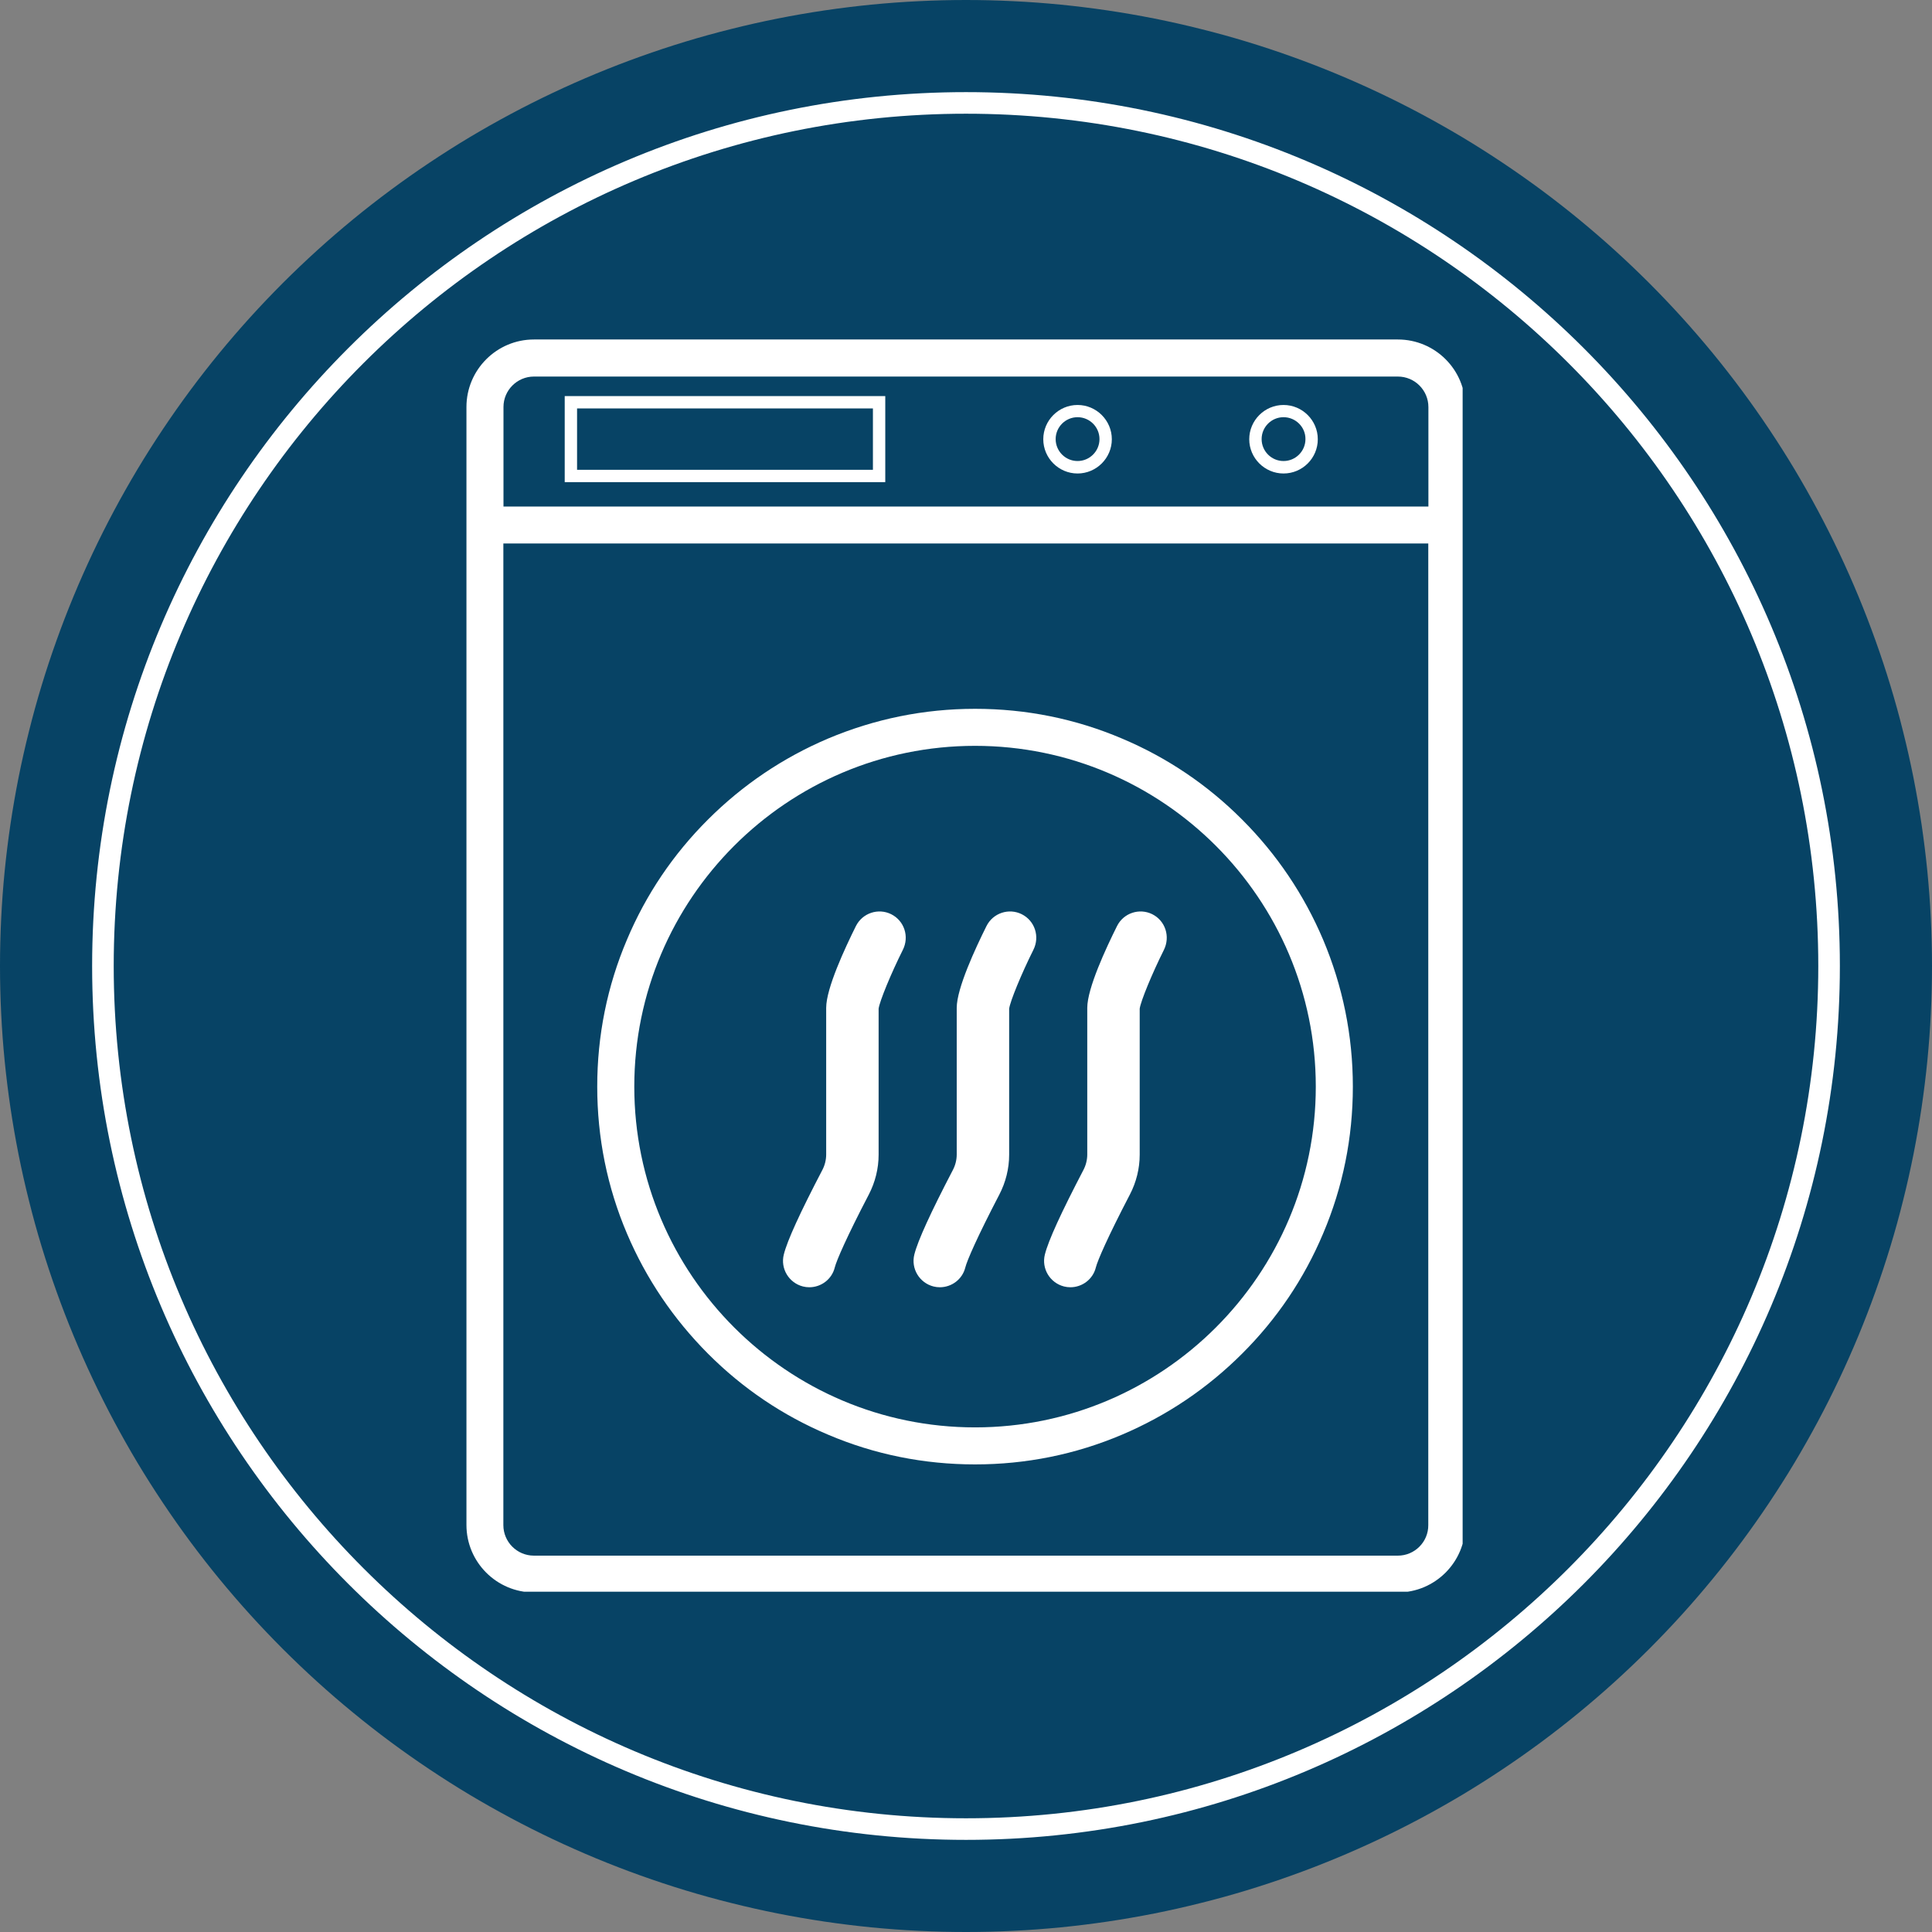
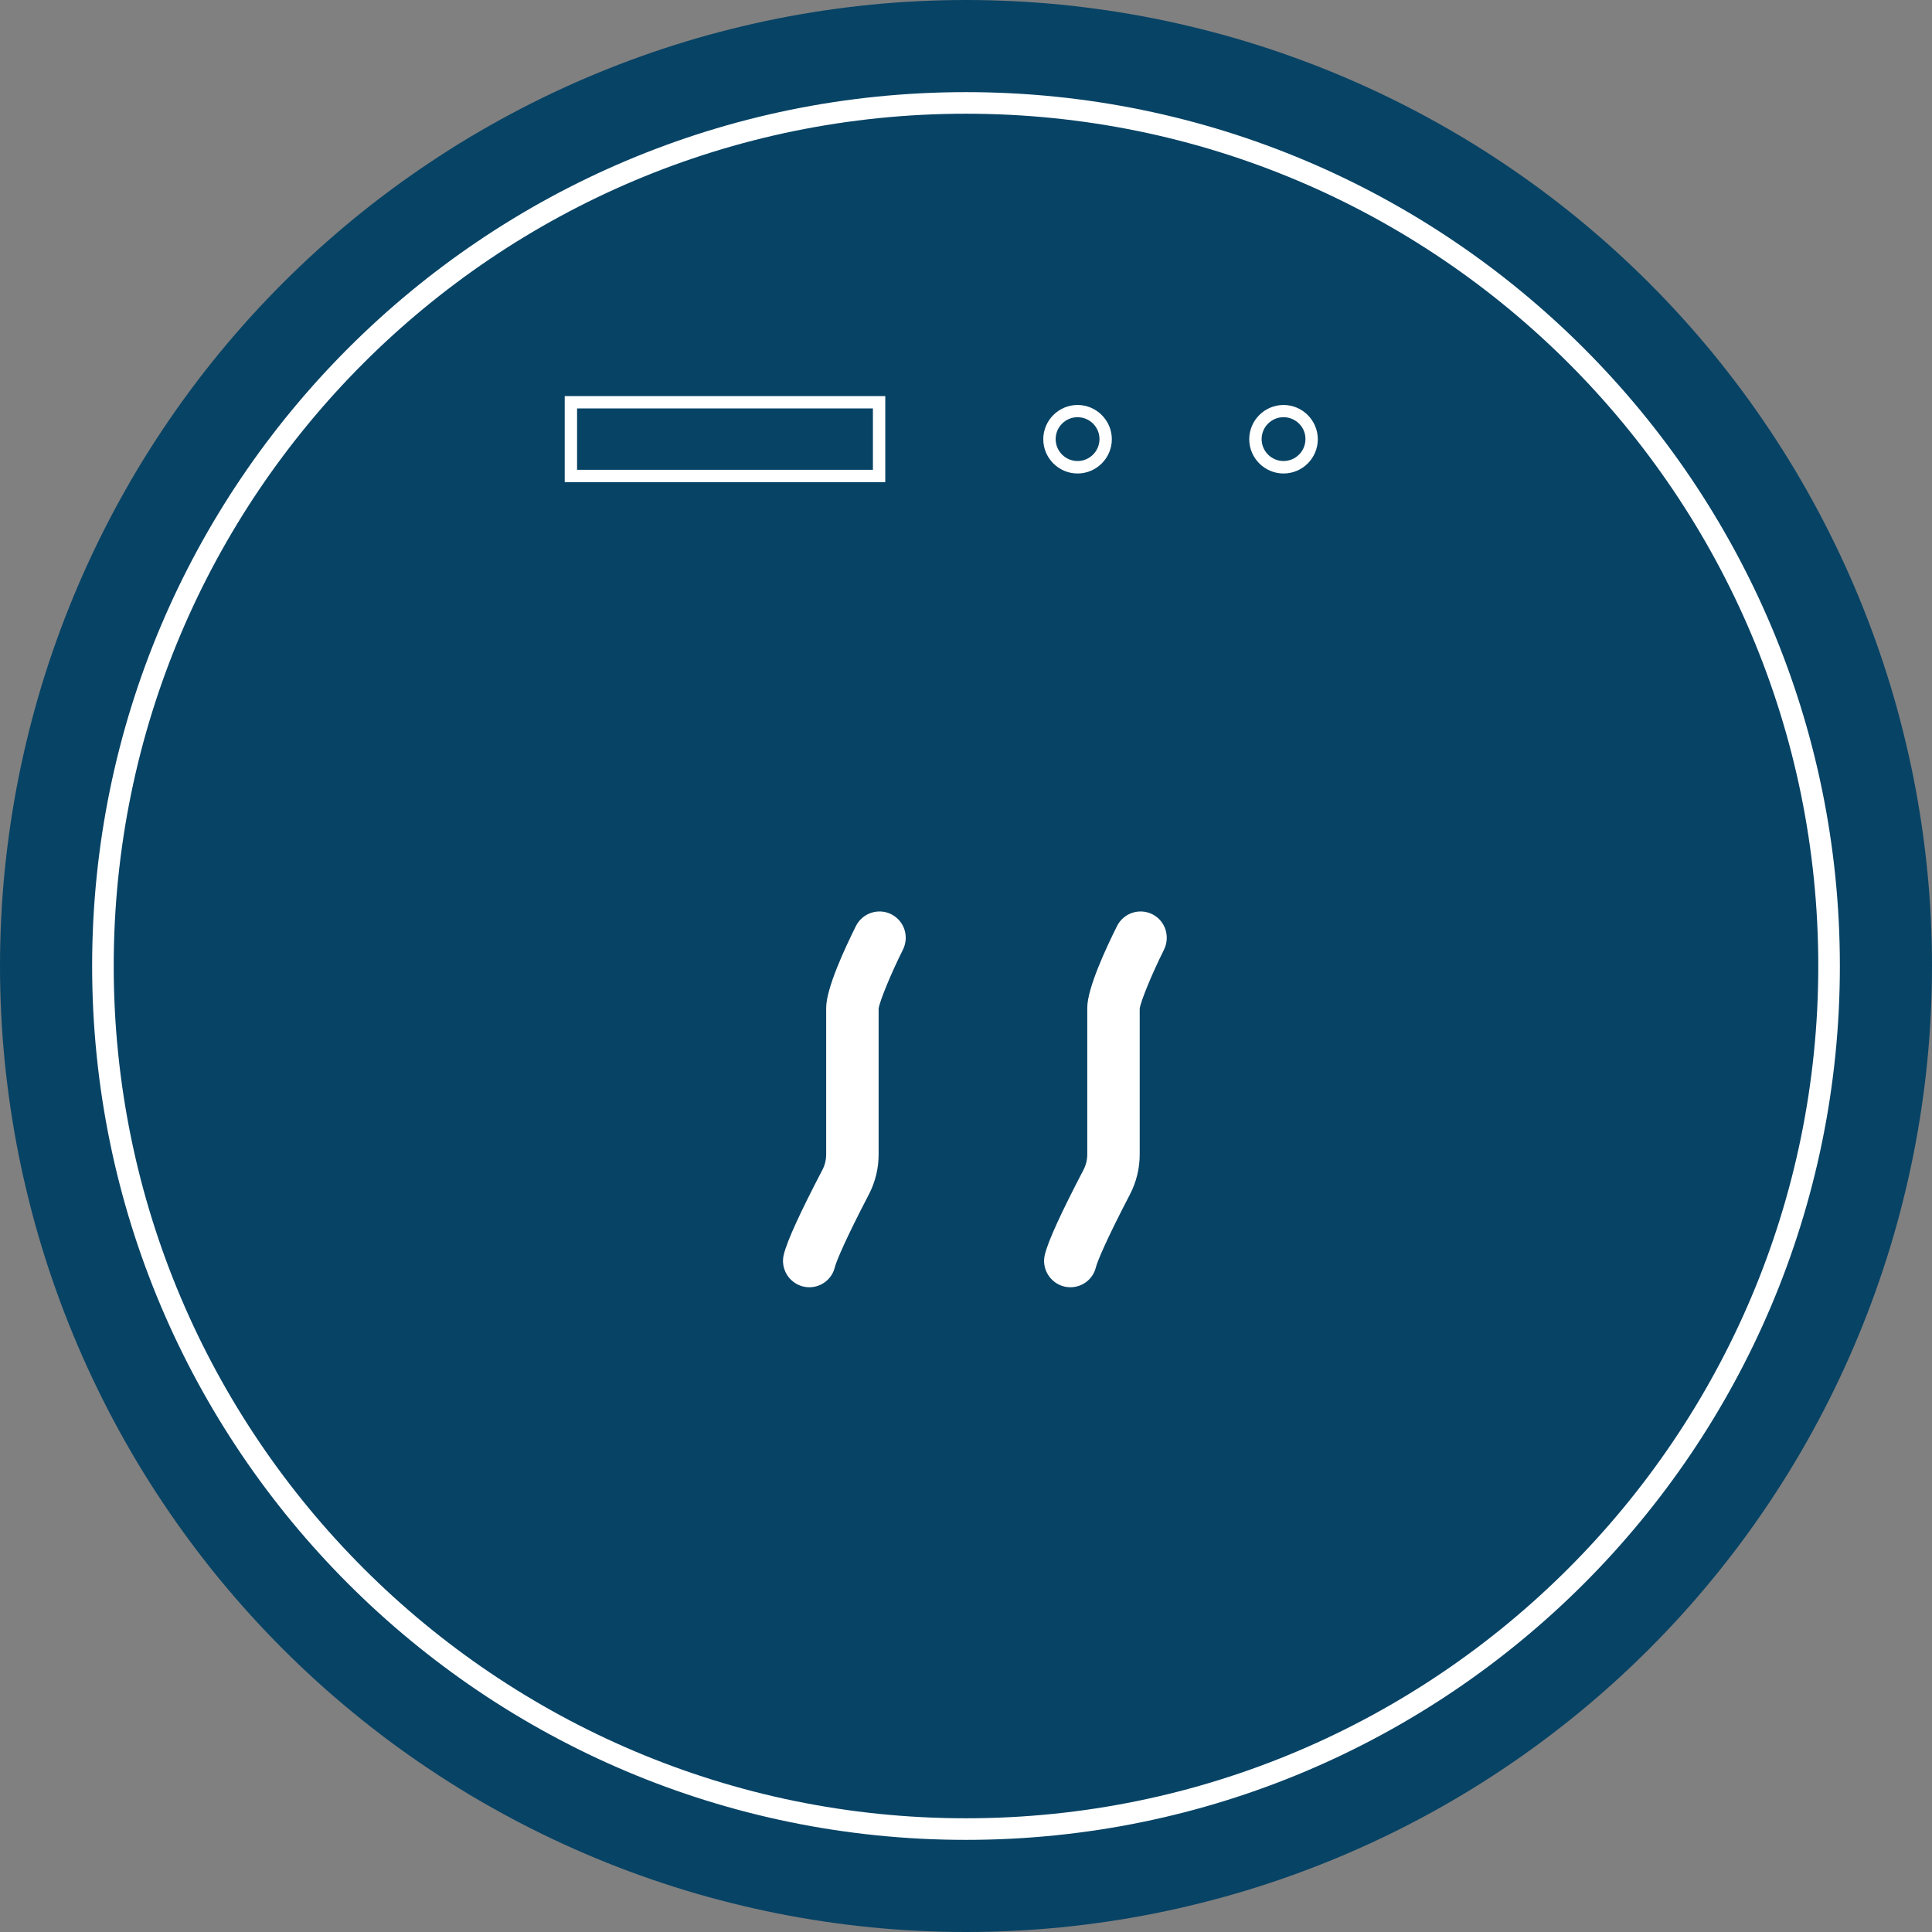
<svg xmlns="http://www.w3.org/2000/svg" width="256" zoomAndPan="magnify" viewBox="0 0 192 192" height="256" preserveAspectRatio="xMidYMid meet" version="1.0">
  <rect x="0" y="0" width="192" height="192" fill="#808080" stroke="none" />
  <defs>
    <clipPath id="772cc5f916">
      <path d="M 46.355 33.684 L 145.355 33.684 L 145.355 158.184 L 46.355 158.184 Z M 46.355 33.684 " clip-rule="nonzero" />
    </clipPath>
  </defs>
  <path fill="#074365" d="M 192 96 C 192 97.57 191.961 99.141 191.883 100.711 C 191.809 102.281 191.691 103.848 191.539 105.41 C 191.383 106.973 191.191 108.531 190.961 110.086 C 190.73 111.641 190.461 113.188 190.156 114.73 C 189.848 116.27 189.504 117.801 189.121 119.324 C 188.742 120.852 188.324 122.363 187.867 123.867 C 187.41 125.371 186.918 126.863 186.387 128.34 C 185.859 129.82 185.293 131.285 184.691 132.738 C 184.09 134.188 183.453 135.625 182.781 137.047 C 182.109 138.465 181.406 139.867 180.664 141.254 C 179.922 142.641 179.148 144.008 178.344 145.355 C 177.535 146.703 176.695 148.027 175.82 149.336 C 174.949 150.641 174.043 151.926 173.109 153.188 C 172.172 154.449 171.207 155.688 170.207 156.902 C 169.211 158.117 168.188 159.305 167.133 160.469 C 166.078 161.633 164.992 162.77 163.883 163.883 C 162.77 164.992 161.633 166.078 160.469 167.133 C 159.305 168.188 158.117 169.211 156.902 170.211 C 155.688 171.207 154.449 172.172 153.188 173.109 C 151.926 174.043 150.641 174.949 149.336 175.82 C 148.027 176.695 146.703 177.535 145.355 178.344 C 144.008 179.148 142.641 179.922 141.254 180.664 C 139.867 181.406 138.465 182.109 137.047 182.781 C 135.625 183.453 134.188 184.09 132.738 184.691 C 131.285 185.293 129.82 185.859 128.34 186.387 C 126.863 186.918 125.371 187.41 123.867 187.867 C 122.363 188.324 120.852 188.742 119.324 189.121 C 117.801 189.504 116.27 189.848 114.73 190.156 C 113.188 190.461 111.641 190.73 110.086 190.961 C 108.531 191.191 106.973 191.383 105.41 191.539 C 103.848 191.691 102.281 191.809 100.711 191.883 C 99.141 191.961 97.57 192 96 192 C 94.43 192 92.859 191.961 91.289 191.883 C 89.719 191.809 88.152 191.691 86.59 191.539 C 85.027 191.383 83.469 191.191 81.914 190.961 C 80.359 190.73 78.812 190.461 77.27 190.156 C 75.73 189.848 74.199 189.504 72.676 189.121 C 71.148 188.742 69.637 188.324 68.133 187.867 C 66.629 187.41 65.137 186.918 63.66 186.387 C 62.18 185.859 60.715 185.293 59.262 184.691 C 57.812 184.09 56.375 183.453 54.953 182.781 C 53.535 182.109 52.133 181.406 50.746 180.664 C 49.359 179.922 47.992 179.148 46.645 178.344 C 45.297 177.535 43.973 176.695 42.664 175.82 C 41.359 174.949 40.074 174.043 38.812 173.109 C 37.551 172.172 36.312 171.207 35.098 170.207 C 33.883 169.211 32.695 168.188 31.531 167.133 C 30.367 166.078 29.23 164.992 28.117 163.883 C 27.008 162.77 25.922 161.633 24.867 160.469 C 23.812 159.305 22.789 158.117 21.789 156.902 C 20.793 155.688 19.828 154.449 18.891 153.188 C 17.957 151.926 17.051 150.641 16.18 149.336 C 15.305 148.027 14.465 146.703 13.656 145.355 C 12.852 144.008 12.078 142.641 11.336 141.254 C 10.594 139.867 9.891 138.465 9.219 137.047 C 8.547 135.625 7.91 134.188 7.309 132.738 C 6.707 131.285 6.141 129.82 5.613 128.34 C 5.082 126.863 4.59 125.371 4.133 123.867 C 3.676 122.363 3.258 120.852 2.879 119.324 C 2.496 117.801 2.152 116.27 1.844 114.73 C 1.539 113.188 1.27 111.641 1.039 110.086 C 0.809 108.531 0.617 106.973 0.461 105.41 C 0.309 103.848 0.191 102.281 0.117 100.711 C 0.039 99.141 0 97.57 0 96 C 0 94.43 0.039 92.859 0.117 91.289 C 0.191 89.719 0.309 88.152 0.461 86.59 C 0.617 85.027 0.809 83.469 1.039 81.914 C 1.27 80.359 1.539 78.812 1.844 77.27 C 2.152 75.73 2.496 74.199 2.879 72.676 C 3.258 71.148 3.676 69.637 4.133 68.133 C 4.59 66.629 5.082 65.137 5.613 63.66 C 6.141 62.18 6.707 60.715 7.309 59.262 C 7.91 57.812 8.547 56.375 9.219 54.953 C 9.891 53.535 10.594 52.133 11.336 50.746 C 12.078 49.359 12.852 47.992 13.656 46.645 C 14.465 45.297 15.305 43.973 16.18 42.664 C 17.051 41.359 17.957 40.074 18.891 38.812 C 19.828 37.551 20.793 36.312 21.789 35.098 C 22.789 33.883 23.812 32.695 24.867 31.531 C 25.922 30.367 27.008 29.23 28.117 28.117 C 29.23 27.008 30.367 25.922 31.531 24.867 C 32.695 23.812 33.883 22.789 35.098 21.789 C 36.312 20.793 37.551 19.828 38.812 18.891 C 40.074 17.957 41.359 17.051 42.664 16.18 C 43.973 15.305 45.297 14.465 46.645 13.656 C 47.992 12.852 49.359 12.078 50.746 11.336 C 52.133 10.594 53.535 9.891 54.953 9.219 C 56.375 8.547 57.812 7.91 59.262 7.309 C 60.715 6.707 62.18 6.141 63.66 5.613 C 65.137 5.082 66.629 4.59 68.133 4.133 C 69.637 3.676 71.148 3.258 72.676 2.879 C 74.199 2.496 75.73 2.152 77.27 1.844 C 78.812 1.539 80.359 1.27 81.914 1.039 C 83.469 0.809 85.027 0.617 86.59 0.461 C 88.152 0.309 89.719 0.191 91.289 0.117 C 92.859 0.039 94.43 0 96 0 C 97.57 0 99.141 0.039 100.711 0.117 C 102.281 0.191 103.848 0.309 105.41 0.461 C 106.973 0.617 108.531 0.809 110.086 1.039 C 111.641 1.27 113.188 1.539 114.73 1.844 C 116.27 2.152 117.801 2.496 119.324 2.879 C 120.852 3.258 122.363 3.676 123.867 4.133 C 125.371 4.59 126.863 5.082 128.34 5.613 C 129.82 6.141 131.285 6.707 132.738 7.309 C 134.188 7.91 135.625 8.547 137.047 9.219 C 138.465 9.891 139.867 10.594 141.254 11.336 C 142.641 12.078 144.008 12.852 145.355 13.656 C 146.703 14.465 148.027 15.305 149.336 16.18 C 150.641 17.051 151.926 17.957 153.188 18.891 C 154.449 19.828 155.688 20.793 156.902 21.789 C 158.117 22.789 159.305 23.812 160.469 24.867 C 161.633 25.922 162.77 27.008 163.883 28.117 C 164.992 29.23 166.078 30.367 167.133 31.531 C 168.188 32.695 169.211 33.883 170.211 35.098 C 171.207 36.312 172.172 37.551 173.109 38.812 C 174.043 40.074 174.949 41.359 175.82 42.664 C 176.695 43.973 177.535 45.297 178.344 46.645 C 179.148 47.992 179.922 49.359 180.664 50.746 C 181.406 52.133 182.109 53.535 182.781 54.953 C 183.453 56.375 184.09 57.812 184.691 59.262 C 185.293 60.715 185.859 62.18 186.387 63.66 C 186.918 65.137 187.41 66.629 187.867 68.133 C 188.324 69.637 188.742 71.148 189.121 72.676 C 189.504 74.199 189.848 75.73 190.156 77.27 C 190.461 78.812 190.73 80.359 190.961 81.914 C 191.191 83.469 191.383 85.027 191.539 86.59 C 191.691 88.152 191.809 89.719 191.883 91.289 C 191.961 92.859 192 94.43 192 96 Z M 192 96 " fill-opacity="1" fill-rule="nonzero" />
  <path fill="#ffffff" d="M 96 182.844 C 48.07 182.844 9.156 143.93 9.156 96 C 9.156 48.07 48.07 9.156 96 9.156 C 143.93 9.156 182.844 48.07 182.844 96 C 182.844 143.93 143.93 182.844 96 182.844 Z M 96 11.301 C 49.215 11.301 11.301 49.215 11.301 96 C 11.301 142.785 49.359 180.699 96 180.699 C 142.785 180.699 180.699 142.641 180.699 96 C 180.699 49.215 142.785 11.301 96 11.301 Z M 96 11.301 " fill-opacity="1" fill-rule="nonzero" />
  <g clip-path="url(#772cc5f916)">
-     <path fill="#ffffff" d="M 138.918 33.738 L 53.059 33.738 C 49.363 33.738 46.355 36.75 46.355 40.445 L 46.355 151.551 C 46.355 155.246 49.363 158.254 53.059 158.254 L 138.918 158.254 C 142.613 158.254 145.621 155.246 145.621 151.551 L 145.621 40.445 C 145.637 36.75 142.625 33.738 138.918 33.738 Z M 53.059 37.422 L 138.918 37.422 C 140.594 37.422 141.953 38.781 141.953 40.457 L 141.953 50.34 L 50.035 50.34 L 50.035 40.445 C 50.035 38.781 51.395 37.422 53.059 37.422 Z M 138.918 154.598 L 53.059 154.598 C 51.383 154.598 50.023 153.238 50.023 151.562 L 50.023 54.012 L 141.941 54.012 L 141.941 151.562 C 141.953 153.227 140.594 154.598 138.918 154.598 Z M 138.918 154.598 " fill-opacity="1" fill-rule="nonzero" />
-   </g>
+     </g>
  <path fill="#ffffff" d="M 107.086 47.055 C 105.211 47.055 103.68 45.523 103.68 43.652 C 103.68 41.777 105.211 40.246 107.086 40.246 C 108.961 40.246 110.492 41.777 110.492 43.652 C 110.492 45.523 108.961 47.055 107.086 47.055 Z M 107.086 41.461 C 105.887 41.461 104.91 42.438 104.91 43.637 C 104.91 44.84 105.887 45.816 107.086 45.816 C 108.289 45.816 109.266 44.84 109.266 43.637 C 109.266 42.438 108.289 41.461 107.086 41.461 Z M 107.086 41.461 " fill-opacity="1" fill-rule="nonzero" />
  <path fill="#ffffff" d="M 127.555 47.055 C 125.68 47.055 124.148 45.523 124.148 43.652 C 124.148 41.777 125.68 40.246 127.555 40.246 C 129.43 40.246 130.961 41.777 130.961 43.652 C 130.961 45.523 129.441 47.055 127.555 47.055 Z M 127.555 41.461 C 126.355 41.461 125.379 42.438 125.379 43.637 C 125.379 44.84 126.355 45.816 127.555 45.816 C 128.758 45.816 129.734 44.84 129.734 43.637 C 129.746 42.438 128.758 41.461 127.555 41.461 Z M 127.555 41.461 " fill-opacity="1" fill-rule="nonzero" />
  <path fill="#ffffff" d="M 87.977 47.914 L 56.121 47.914 L 56.121 39.363 L 87.977 39.363 Z M 57.348 46.688 L 86.75 46.688 L 86.75 40.59 L 57.348 40.59 Z M 57.348 46.688 " fill-opacity="1" fill-rule="nonzero" />
-   <path fill="#ffffff" d="M 96.898 145.531 C 91.832 145.531 86.906 144.543 82.289 142.574 C 77.816 140.688 73.805 137.984 70.359 134.527 C 66.914 131.066 64.211 127.07 62.309 122.594 C 60.344 117.977 59.352 113.055 59.352 107.988 C 59.352 102.918 60.344 97.996 62.309 93.379 C 64.195 88.902 66.902 84.891 70.359 81.445 C 73.805 78.004 77.816 75.297 82.289 73.398 C 86.922 71.445 91.832 70.441 96.898 70.441 C 101.965 70.441 106.887 71.43 111.508 73.398 C 115.98 75.285 119.992 77.988 123.438 81.445 C 126.883 84.891 129.586 88.902 131.488 93.379 C 133.441 98.008 134.445 102.918 134.445 107.988 C 134.445 113.055 133.453 117.977 131.488 122.594 C 129.602 127.07 126.895 131.082 123.438 134.527 C 119.992 137.969 115.98 140.676 111.508 142.574 C 106.875 144.543 101.965 145.531 96.898 145.531 Z M 96.898 74.121 C 78.223 74.121 63.035 89.312 63.035 107.988 C 63.035 126.66 78.223 141.852 96.898 141.852 C 115.57 141.852 130.762 126.66 130.762 107.988 C 130.762 89.324 115.57 74.121 96.898 74.121 Z M 96.898 74.121 " fill-opacity="1" fill-rule="nonzero" />
  <path fill="#ffffff" d="M 88.57 90.855 C 87.277 90.211 85.707 90.738 85.059 92.031 C 83.965 94.234 82.105 98.219 82.105 100.16 L 82.105 114.73 C 82.105 115.258 81.973 115.801 81.723 116.273 C 79.531 120.473 78.238 123.281 77.895 124.668 C 77.539 126.066 78.395 127.492 79.797 127.848 C 80.008 127.902 80.219 127.926 80.43 127.926 C 81.602 127.926 82.672 127.137 82.961 125.949 C 83.133 125.273 84.125 122.965 86.34 118.715 C 86.973 117.5 87.316 116.129 87.316 114.758 L 87.316 100.238 C 87.422 99.488 88.531 96.781 89.719 94.406 C 90.391 93.074 89.863 91.504 88.57 90.855 Z M 88.57 90.855 " fill-opacity="1" fill-rule="nonzero" />
-   <path fill="#ffffff" d="M 101.543 90.855 C 100.25 90.211 98.68 90.738 98.035 92.031 C 96.938 94.234 95.078 98.219 95.078 100.16 L 95.078 114.73 C 95.078 115.258 94.945 115.801 94.695 116.273 C 92.504 120.473 91.211 123.293 90.867 124.668 C 90.512 126.066 91.367 127.492 92.77 127.848 C 92.98 127.902 93.191 127.926 93.402 127.926 C 94.574 127.926 95.645 127.137 95.934 125.949 C 96.105 125.273 97.098 122.965 99.312 118.715 C 99.945 117.5 100.289 116.129 100.289 114.758 L 100.289 100.238 C 100.395 99.488 101.504 96.781 102.691 94.406 C 103.363 93.074 102.836 91.504 101.543 90.855 Z M 101.543 90.855 " fill-opacity="1" fill-rule="nonzero" />
  <path fill="#ffffff" d="M 114.516 90.855 C 113.223 90.211 111.652 90.738 111.008 92.031 C 109.91 94.234 108.051 98.219 108.051 100.16 L 108.051 114.73 C 108.051 115.258 107.918 115.801 107.668 116.273 C 105.477 120.473 104.184 123.281 103.84 124.668 C 103.484 126.066 104.34 127.492 105.742 127.848 C 105.953 127.902 106.164 127.926 106.375 127.926 C 107.547 127.926 108.617 127.137 108.906 125.949 C 109.078 125.273 110.07 122.965 112.285 118.715 C 112.918 117.5 113.262 116.129 113.262 114.758 L 113.262 100.238 C 113.367 99.488 114.477 96.781 115.664 94.406 C 116.324 93.074 115.809 91.504 114.516 90.855 Z M 114.516 90.855 " fill-opacity="1" fill-rule="nonzero" />
</svg>